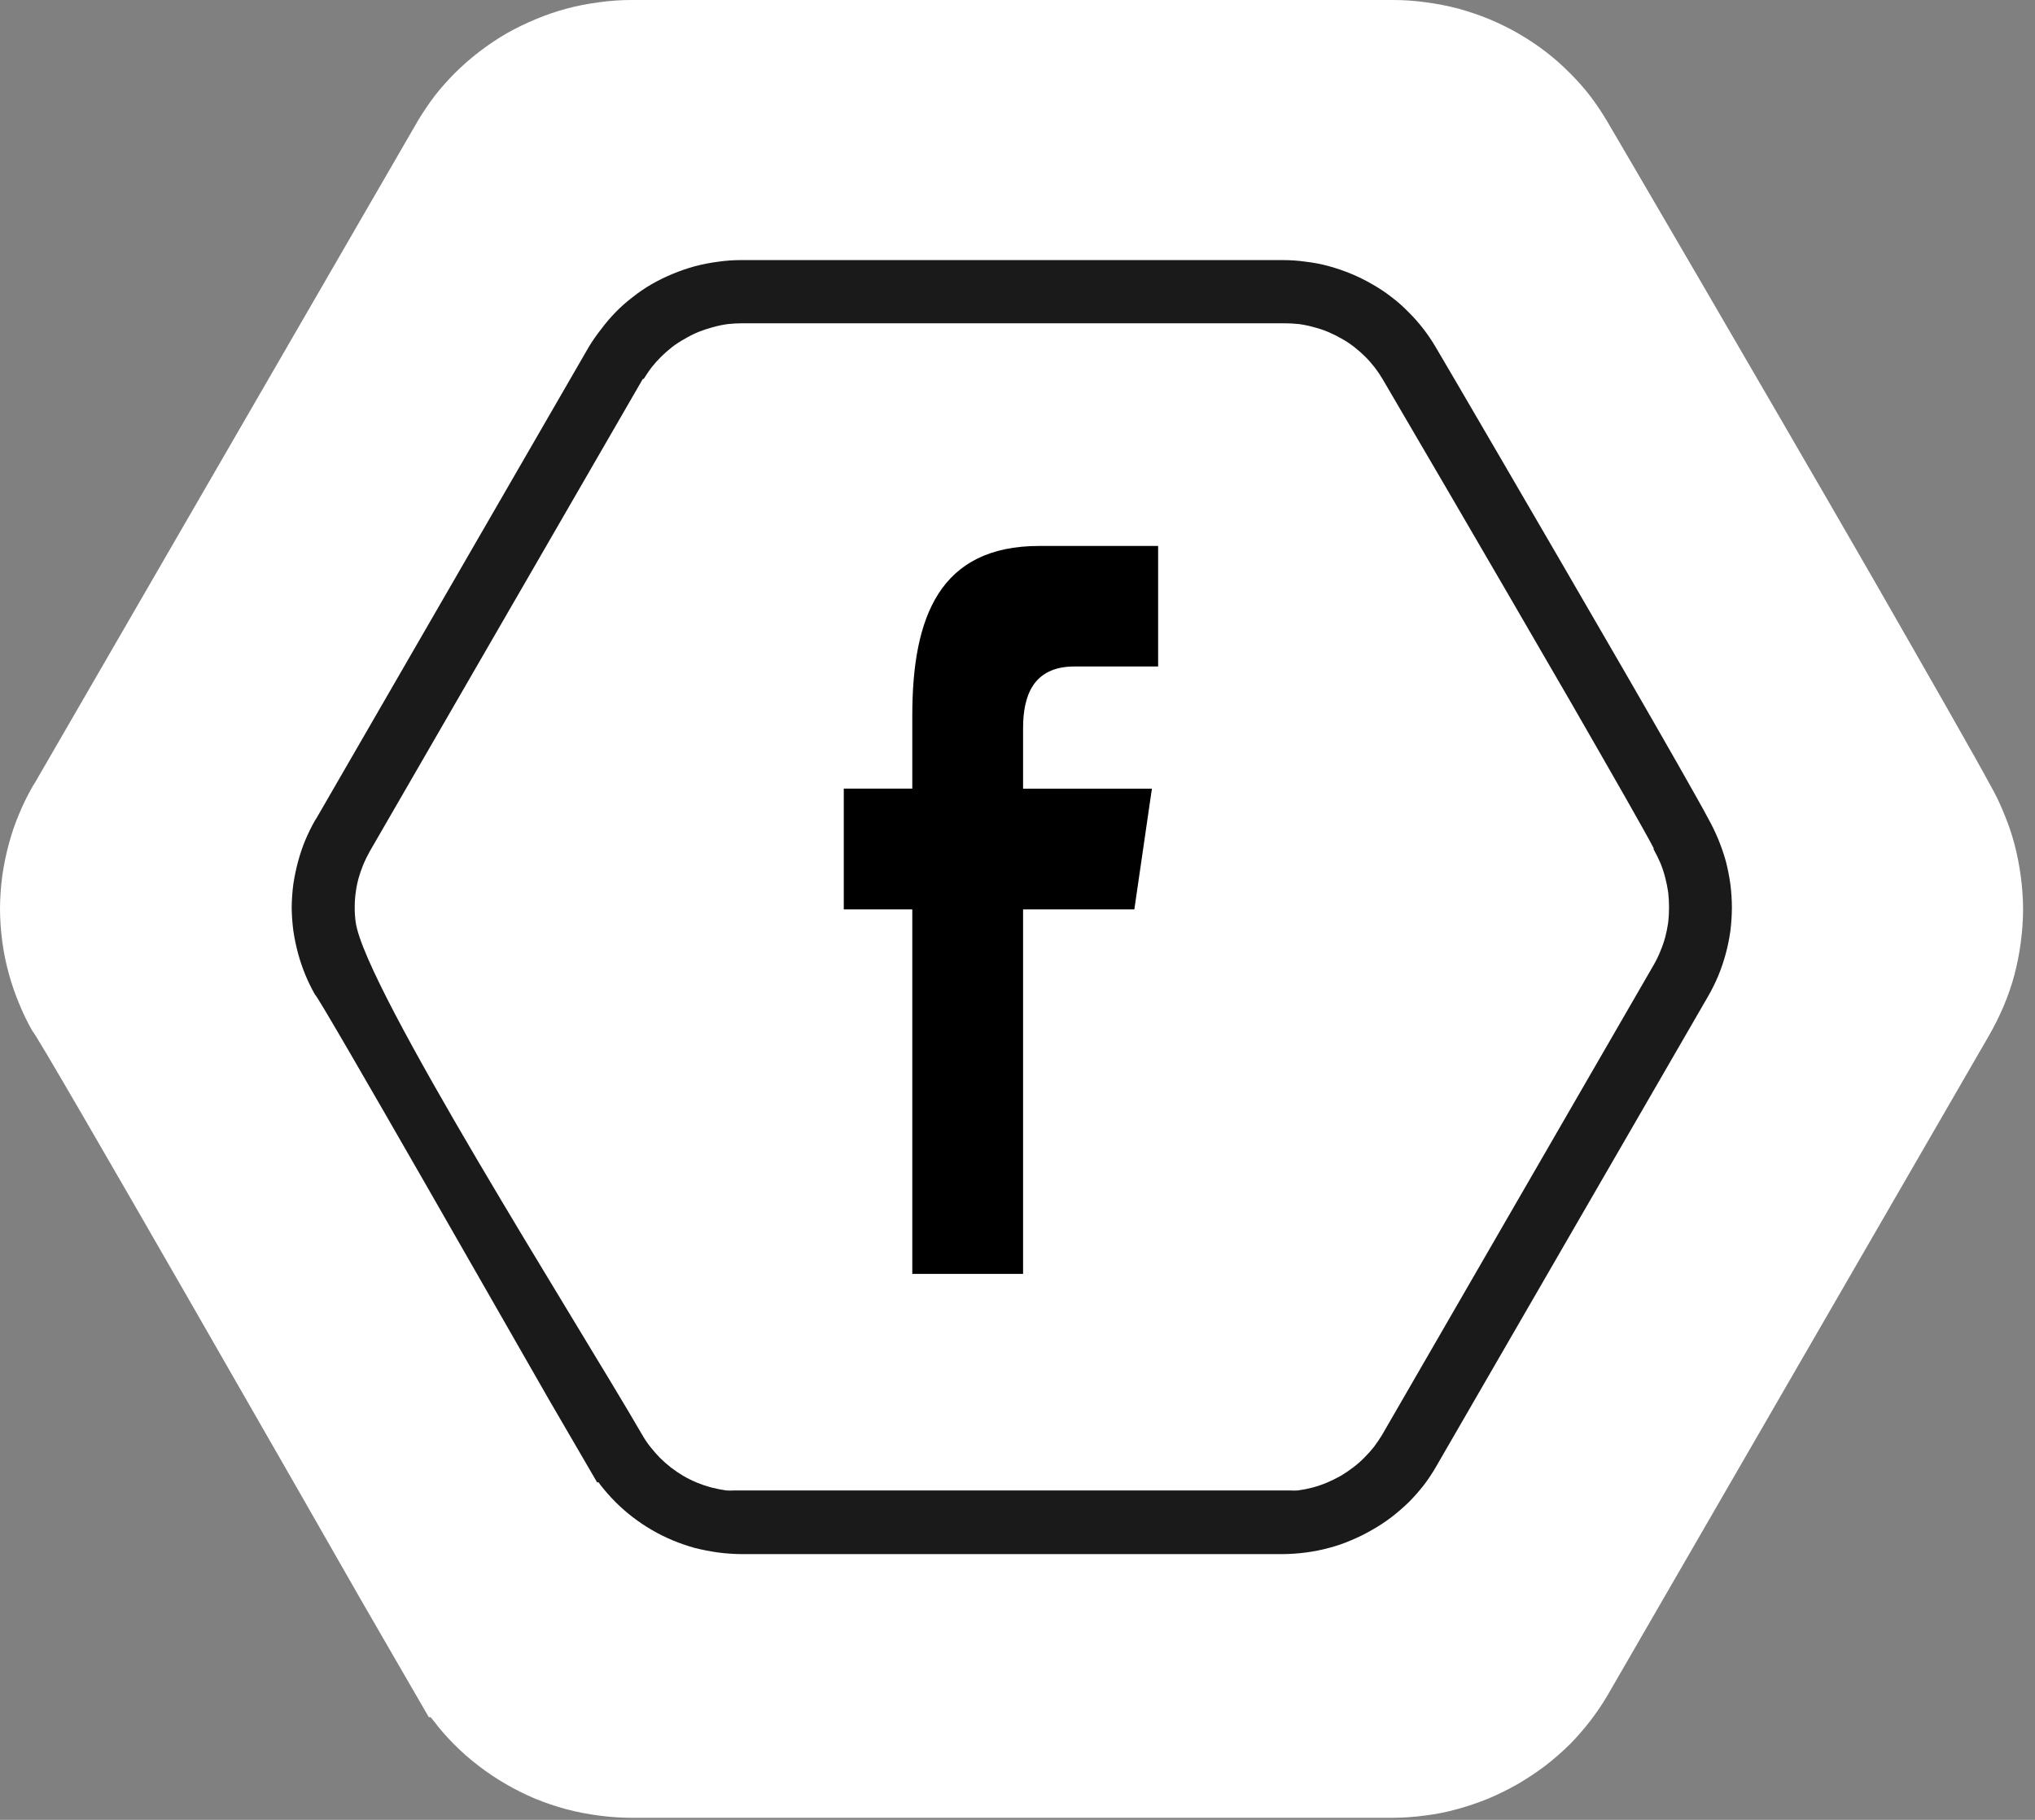
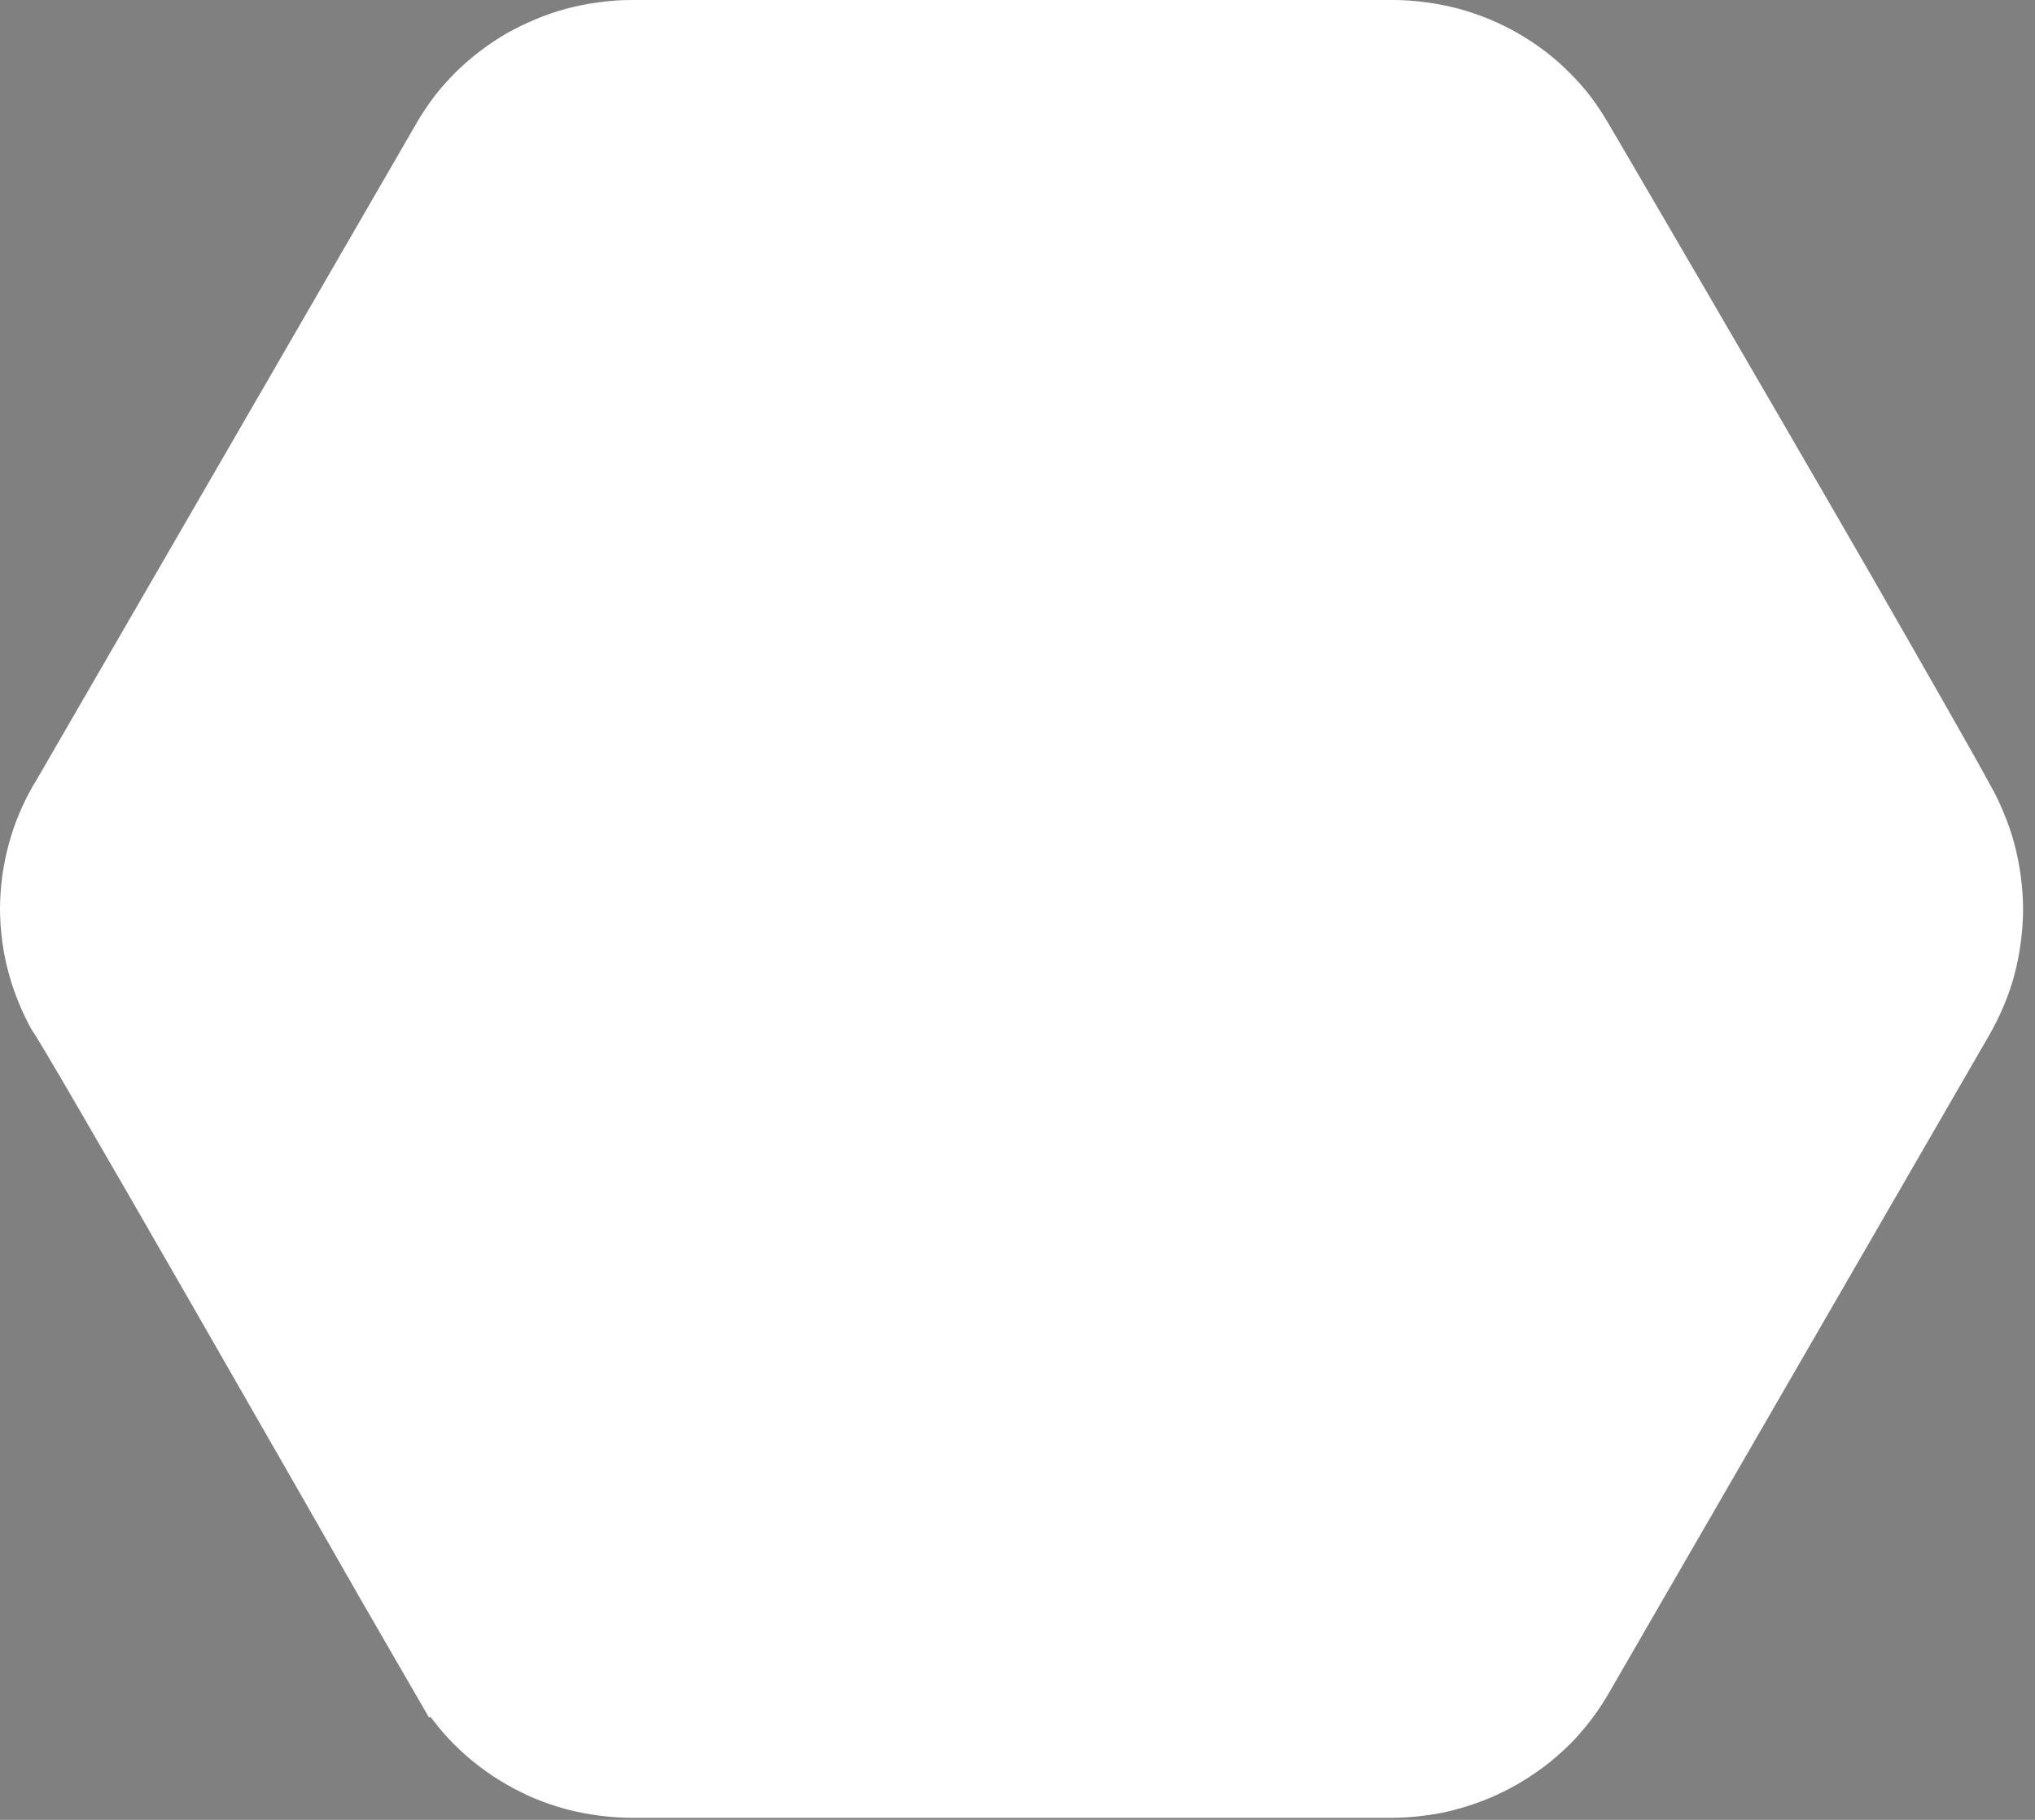
<svg xmlns="http://www.w3.org/2000/svg" width="123" height="110" viewBox="0 0 123 110" fill="none">
  <rect x="0" y="0" width="123" height="110" fill="#808080" stroke="none" />
  <path fill-rule="evenodd" clip-rule="evenodd" d="M2.13 47.28L25.27 7.28C25.578 6.77 25.912 6.276 26.27 5.8C26.64 5.328 27.038 4.877 27.46 4.45C27.928 3.982 28.425 3.544 28.95 3.14C29.47 2.741 30.015 2.373 30.58 2.04C31.155 1.714 31.75 1.424 32.36 1.17C32.974 0.91 33.606 0.693 34.25 0.52C34.888 0.351 35.536 0.225 36.19 0.14C36.852 0.045 37.521 -0.002 38.19 7.19852e-05H84.19C84.859 -0.001 85.528 0.046 86.19 0.14C86.847 0.226 87.499 0.352 88.14 0.52C88.779 0.696 89.407 0.91 90.02 1.16C90.632 1.415 91.226 1.709 91.8 2.04C92.366 2.369 92.91 2.733 93.43 3.13C93.957 3.535 94.455 3.976 94.92 4.45C95.361 4.888 95.772 5.356 96.15 5.85C96.511 6.331 96.845 6.832 97.15 7.35C97.38 7.73 106.39 23.14 113.15 34.87C116.59 40.87 119.45 45.87 120.26 47.39C120.59 47.958 120.878 48.55 121.12 49.16C121.378 49.767 121.591 50.392 121.76 51.03C121.927 51.669 122.054 52.316 122.14 52.97C122.23 53.633 122.277 54.301 122.28 54.97C122.276 55.639 122.23 56.307 122.14 56.97C122.054 57.624 121.927 58.272 121.76 58.91C121.59 59.548 121.377 60.173 121.12 60.78C120.863 61.391 120.569 61.985 120.24 62.56L97.16 102.48C96.842 103.018 96.492 103.536 96.11 104.03C95.729 104.525 95.319 104.996 94.88 105.44C94.41 105.903 93.913 106.338 93.39 106.74C92.865 107.134 92.317 107.498 91.75 107.83C91.175 108.159 90.58 108.453 89.97 108.71C89.357 108.962 88.729 109.176 88.09 109.35C87.451 109.529 86.799 109.66 86.14 109.74C85.477 109.831 84.809 109.877 84.14 109.88H81.28H41.04H38.18C37.511 109.877 36.843 109.831 36.18 109.74C35.522 109.655 34.871 109.528 34.23 109.36C33.587 109.186 32.956 108.972 32.34 108.72C31.728 108.462 31.134 108.165 30.56 107.83C29.989 107.501 29.441 107.133 28.92 106.73C28.396 106.332 27.902 105.898 27.44 105.43C26.998 104.989 26.588 104.517 26.21 104.02L26.03 103.8H25.92L21.82 96.71C20.11 93.71 2.12 62.25 1.97 62.34C1.658 61.796 1.384 61.231 1.15 60.65C0.909 60.073 0.706 59.483 0.54 58.88C0.361 58.241 0.227 57.589 0.14 56.93C0.05 56.267 0.003 55.599 0 54.93C0.003 54.261 0.05 53.593 0.14 52.93C0.232 52.276 0.366 51.628 0.54 50.99C0.702 50.384 0.906 49.789 1.15 49.21C1.39 48.63 1.667 48.065 1.98 47.52L2.13 47.28Z" fill="white" />
-   <path fill-rule="evenodd" clip-rule="evenodd" d="M19.12 49.471L35.6 20.951C35.825 20.583 36.072 20.229 36.34 19.891C36.601 19.539 36.885 19.205 37.19 18.891C37.516 18.554 37.867 18.243 38.24 17.96C38.606 17.669 38.994 17.405 39.4 17.17C39.81 16.938 40.234 16.731 40.67 16.551C41.106 16.369 41.554 16.216 42.01 16.091C42.467 15.971 42.931 15.881 43.4 15.821C43.864 15.754 44.331 15.721 44.8 15.721H77.53C78.002 15.721 78.473 15.754 78.94 15.821C79.409 15.876 79.874 15.966 80.33 16.091C80.786 16.217 81.233 16.371 81.67 16.551C82.107 16.733 82.531 16.943 82.94 17.181C83.345 17.408 83.733 17.666 84.1 17.951C84.477 18.237 84.831 18.551 85.16 18.891C85.474 19.205 85.768 19.539 86.04 19.891C86.305 20.236 86.549 20.596 86.77 20.971C86.94 21.241 93.35 32.221 98.18 40.571C100.63 44.811 102.67 48.38 103.25 49.48C103.477 49.888 103.681 50.309 103.86 50.741C104.04 51.178 104.193 51.625 104.32 52.081C104.435 52.535 104.525 52.996 104.59 53.46C104.648 53.925 104.678 54.393 104.68 54.861C104.677 55.329 104.647 55.796 104.59 56.261C104.525 56.726 104.432 57.187 104.31 57.641C104.189 58.093 104.038 58.537 103.86 58.971C103.678 59.407 103.468 59.832 103.23 60.241L86.79 88.67C86.568 89.056 86.32 89.427 86.05 89.781C85.775 90.13 85.481 90.464 85.17 90.781C84.834 91.107 84.48 91.415 84.11 91.701C83.738 91.984 83.347 92.241 82.94 92.471C82.531 92.709 82.107 92.919 81.67 93.101C81.239 93.288 80.794 93.442 80.34 93.561C79.88 93.686 79.412 93.779 78.94 93.841C78.476 93.902 78.008 93.935 77.54 93.94H44.81C44.339 93.935 43.867 93.902 43.4 93.841C42.932 93.775 42.468 93.685 42.01 93.571C41.554 93.446 41.106 93.292 40.67 93.111C40.233 92.929 39.809 92.718 39.4 92.481C38.997 92.246 38.609 91.986 38.24 91.701C37.866 91.415 37.512 91.104 37.18 90.77C36.868 90.454 36.574 90.12 36.3 89.77L36.18 89.601H36.09L33.18 84.601C31.96 82.491 19.18 60.051 19.04 60.121C18.817 59.73 18.62 59.326 18.45 58.911C18.281 58.5 18.138 58.079 18.02 57.65C17.897 57.193 17.8 56.729 17.73 56.261C17.669 55.793 17.636 55.322 17.63 54.851C17.636 54.379 17.669 53.908 17.73 53.44C17.8 52.975 17.897 52.514 18.02 52.06C18.136 51.629 18.279 51.204 18.45 50.791C18.622 50.379 18.819 49.979 19.04 49.591L19.12 49.471ZM38.85 22.911L22.35 51.46C22.206 51.717 22.076 51.98 21.96 52.251C21.85 52.531 21.75 52.81 21.68 53.06C21.598 53.352 21.538 53.65 21.5 53.951C21.458 54.249 21.438 54.55 21.44 54.851C21.438 55.152 21.458 55.452 21.5 55.751C22.07 59.751 34.77 79.751 38.83 86.751C38.971 86.999 39.132 87.237 39.31 87.46C39.49 87.69 39.68 87.901 39.88 88.111C40.095 88.324 40.322 88.524 40.56 88.71C40.797 88.892 41.043 89.059 41.3 89.21C41.567 89.365 41.845 89.502 42.13 89.621C42.41 89.735 42.697 89.832 42.99 89.911C43.286 89.986 43.587 90.046 43.89 90.091C44.053 90.102 44.217 90.102 44.38 90.091H77.99C78.143 90.102 78.297 90.102 78.45 90.091C78.753 90.05 79.054 89.99 79.35 89.911C79.647 89.832 79.937 89.732 80.22 89.611C80.504 89.49 80.781 89.353 81.05 89.201C81.31 89.047 81.561 88.876 81.8 88.69C82.041 88.508 82.269 88.308 82.48 88.091C82.683 87.889 82.873 87.675 83.05 87.451C83.22 87.221 83.38 86.991 83.52 86.761L99.95 58.331C100.103 58.067 100.237 57.794 100.35 57.511C100.469 57.231 100.569 56.944 100.65 56.65C100.726 56.357 100.786 56.06 100.83 55.761C100.863 55.459 100.88 55.155 100.88 54.851C100.88 54.547 100.864 54.243 100.83 53.94C100.786 53.641 100.726 53.344 100.65 53.051C100.574 52.751 100.477 52.456 100.36 52.17C100.237 51.887 100.1 51.61 99.95 51.341V51.27C99.52 50.42 97.46 46.82 94.95 42.46C90.18 34.21 83.74 23.2 83.57 22.92C83.426 22.679 83.269 22.445 83.1 22.221C82.92 22.001 82.74 21.781 82.54 21.581C82.325 21.368 82.098 21.167 81.86 20.98C81.623 20.794 81.373 20.627 81.11 20.48C80.845 20.328 80.571 20.191 80.29 20.071C80.011 19.953 79.723 19.856 79.43 19.781C79.135 19.697 78.834 19.633 78.53 19.591C78.224 19.557 77.917 19.54 77.61 19.541H44.88C44.576 19.541 44.272 19.558 43.97 19.591C43.666 19.634 43.365 19.698 43.07 19.781C42.775 19.861 42.484 19.958 42.2 20.071C41.913 20.191 41.636 20.331 41.37 20.491C41.108 20.636 40.858 20.799 40.62 20.98C40.379 21.17 40.148 21.374 39.93 21.591C39.736 21.788 39.552 21.994 39.38 22.21C39.23 22.41 39.07 22.64 38.91 22.9" fill="#1A1A1A" />
-   <path d="M61.837 77V54.971H68.562L69.624 47.67H61.837V44.01C61.837 42.105 62.415 40.286 64.944 40.286H70V33H62.822C56.788 33 55.141 37.295 55.141 43.25V47.667H51V54.971H55.141V77H61.837Z" fill="black" />
</svg>